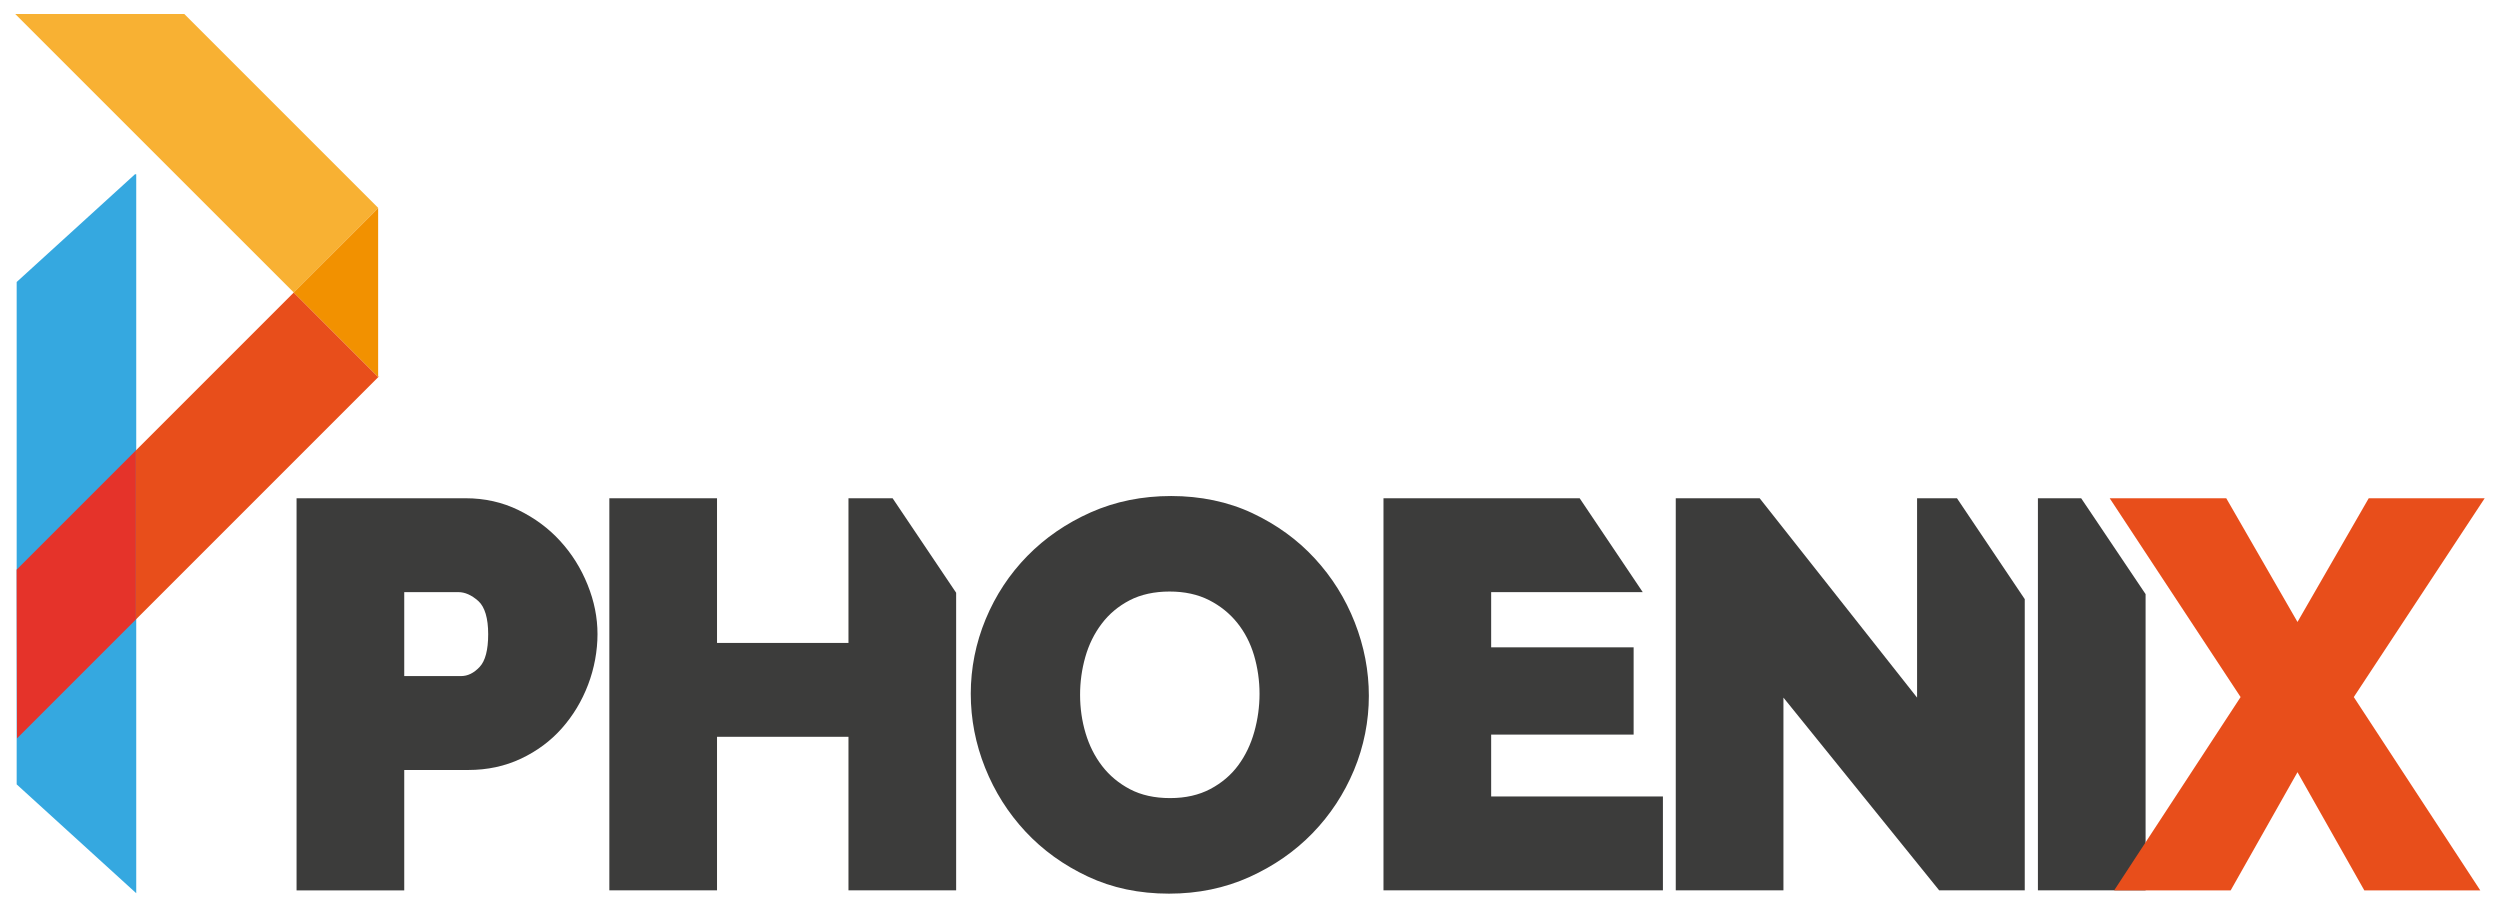
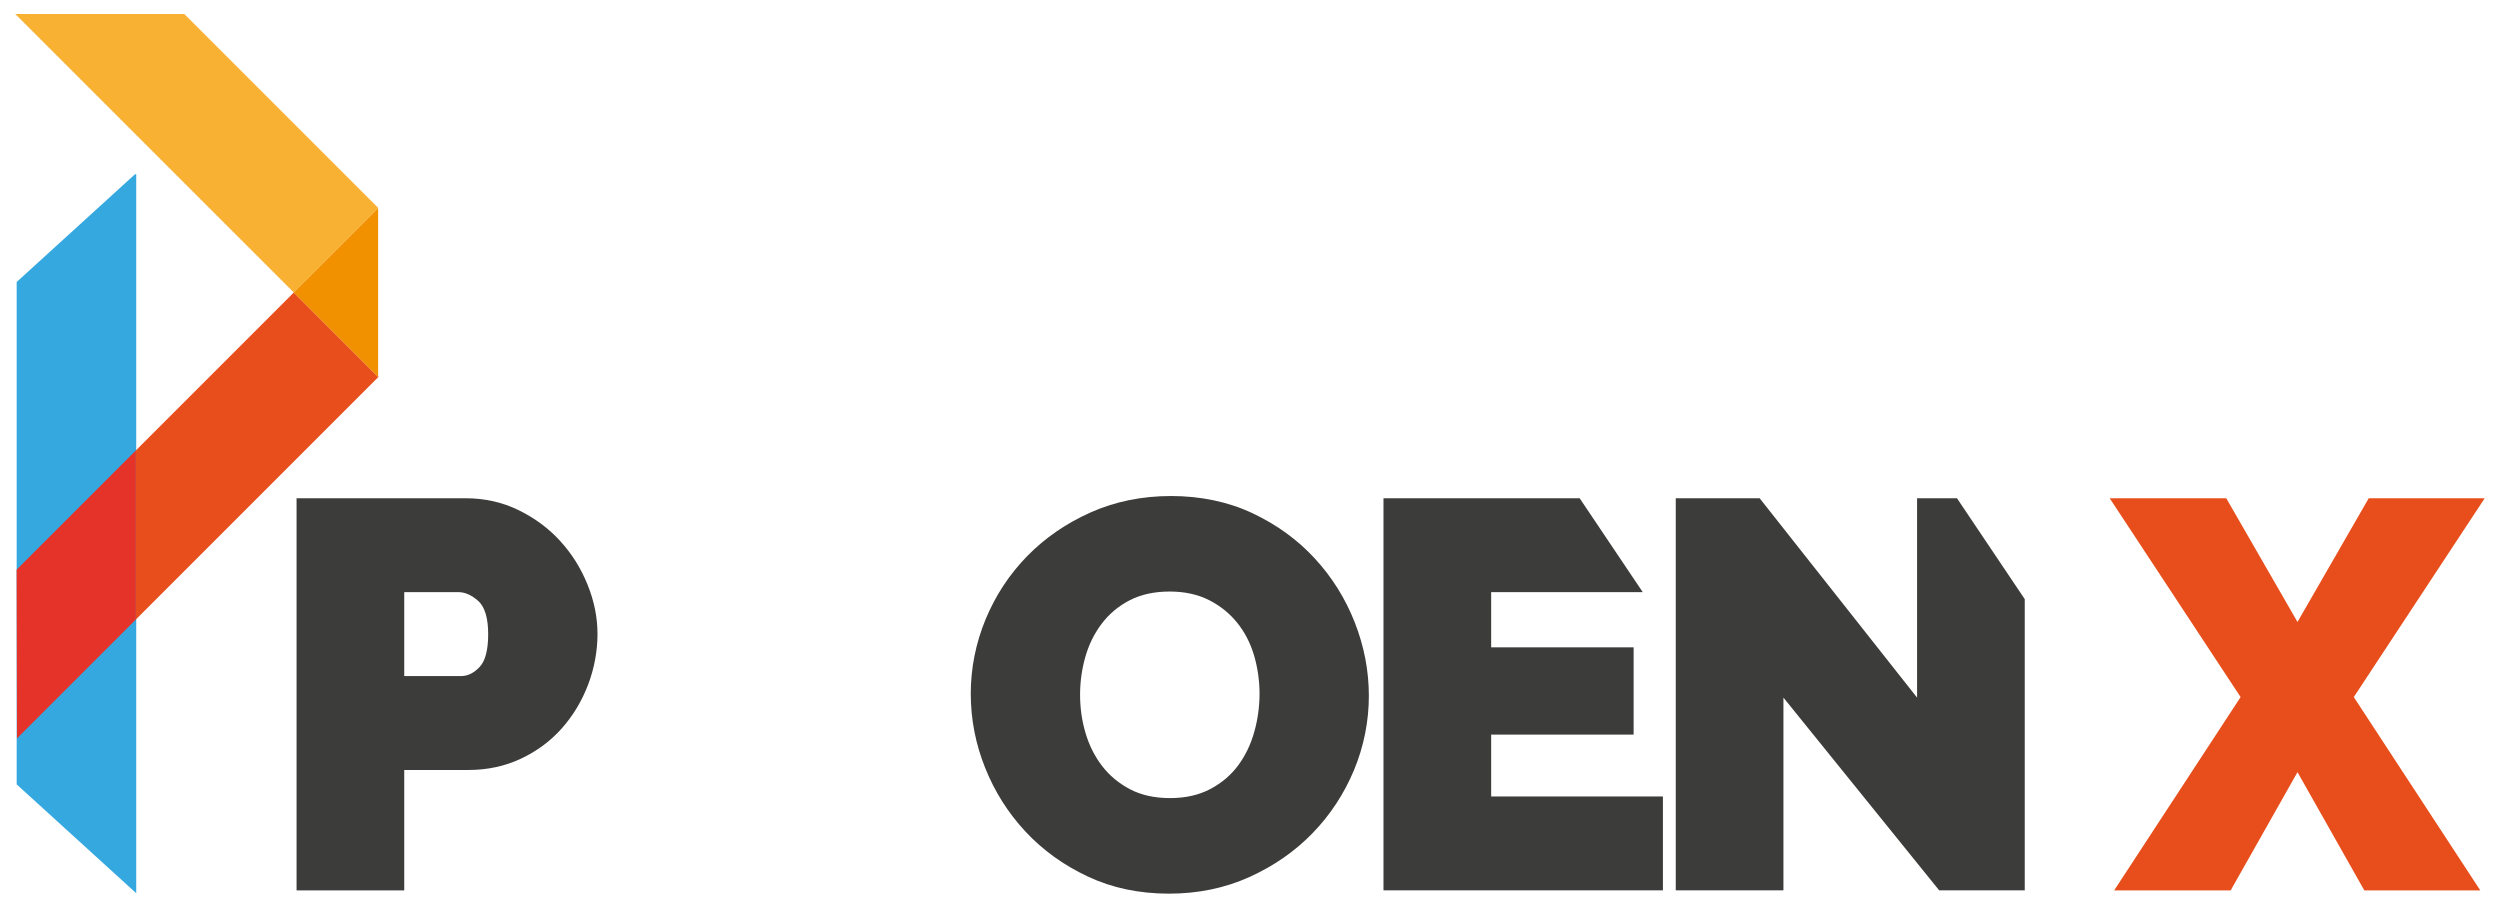
<svg xmlns="http://www.w3.org/2000/svg" id="Layer_1" viewBox="0 0 548.87 199.28">
  <defs>
    <style>.cls-1{fill:#f8b133;}.cls-2{fill:#f29100;}.cls-3{fill:#e84e1b;}.cls-4{fill:#e5332a;}.cls-5{fill:#35a8e0;}.cls-6{fill:#3c3c3b;}</style>
  </defs>
  <polygon class="cls-5" points="29.63 38.26 3.66 61.91 3.66 165.45 3.66 165.45 3.66 172.21 29.89 196.09 29.91 196.09 29.91 141.57 29.91 92.55 29.91 38.26 29.63 38.26" />
  <polygon class="cls-1" points="83.02 45.7 83.02 45.63 40.47 3.08 3.35 3.08 64.5 64.22 83.02 45.7" />
-   <line class="cls-1" x1="83.28" y1="45.44" x2="83.02" y2="45.7" />
  <polygon class="cls-4" points="3.63 125.09 3.65 125.11 3.73 162.11 29.83 136.01 29.83 98.89 3.63 125.09" />
  <path class="cls-6" d="m65.11,195.47v-86.08h37.1c4.2,0,8.08.87,11.64,2.61,3.56,1.74,6.61,4,9.15,6.79,2.55,2.79,4.55,5.98,6,9.58,1.46,3.6,2.18,7.21,2.18,10.85s-.69,7.5-2.06,11.09c-1.37,3.6-3.29,6.79-5.76,9.58-2.47,2.79-5.46,5.01-8.97,6.67-3.52,1.66-7.38,2.49-11.58,2.49h-14.06v26.43h-23.64Zm23.64-47.04h12.49c1.46,0,2.81-.67,4.06-2,1.25-1.33,1.88-3.74,1.88-7.21s-.73-5.98-2.18-7.28c-1.46-1.29-2.91-1.94-4.37-1.94h-11.88v18.43Z" />
-   <polygon class="cls-6" points="195.97 109.39 186.28 109.39 186.28 141.15 157.42 141.15 157.42 109.39 133.78 109.39 133.78 195.47 157.42 195.47 157.42 161.76 186.28 161.76 186.28 195.47 209.92 195.47 209.92 130.14 195.97 109.39" />
  <polygon class="cls-6" points="327.38 161.28 358.66 161.28 358.66 142.12 327.38 142.12 327.38 130 360.66 130 346.81 109.39 303.74 109.39 303.74 195.47 365.09 195.47 365.09 174.86 327.38 174.86 327.38 161.28" />
  <path class="cls-6" d="m256.65,196.2c-6.55,0-12.49-1.25-17.82-3.76-5.33-2.5-9.9-5.8-13.7-9.88-3.8-4.08-6.75-8.75-8.85-14-2.1-5.25-3.15-10.67-3.15-16.25s1.09-11.11,3.27-16.37c2.18-5.25,5.23-9.88,9.15-13.88,3.92-4,8.57-7.19,13.94-9.58,5.37-2.38,11.25-3.58,17.64-3.58s12.49,1.25,17.82,3.76c5.33,2.51,9.9,5.82,13.7,9.94,3.8,4.12,6.73,8.81,8.79,14.06,2.06,5.26,3.09,10.63,3.09,16.13s-1.09,11.09-3.27,16.31c-2.18,5.21-5.21,9.82-9.09,13.82s-8.51,7.21-13.88,9.64c-5.38,2.42-11.26,3.64-17.64,3.64Zm-19.52-43.65c0,2.91.4,5.72,1.21,8.43.81,2.71,2.02,5.11,3.64,7.21,1.62,2.1,3.66,3.8,6.12,5.09,2.46,1.29,5.4,1.94,8.79,1.94s6.34-.67,8.85-2c2.5-1.33,4.55-3.07,6.12-5.21,1.58-2.14,2.75-4.59,3.52-7.34.77-2.75,1.15-5.54,1.15-8.37s-.41-5.72-1.21-8.43c-.81-2.71-2.04-5.09-3.7-7.15-1.66-2.06-3.72-3.72-6.18-4.97-2.47-1.25-5.36-1.88-8.67-1.88s-6.33.65-8.79,1.94c-2.47,1.29-4.51,3.01-6.12,5.15-1.62,2.14-2.81,4.57-3.58,7.27-.77,2.71-1.15,5.48-1.15,8.31Z" />
  <polygon class="cls-6" points="429.65 109.39 420.89 109.39 420.89 153.16 386.33 109.39 367.91 109.39 367.91 195.47 391.55 195.47 391.55 153.16 425.74 195.47 444.53 195.47 444.53 131.54 429.65 109.39" />
-   <polygon class="cls-6" points="456.92 109.39 447.42 109.39 447.42 195.47 471.06 195.47 471.06 130.44 456.92 109.39" />
  <path class="cls-3" d="m488.77,109.39l15.64,27.16,15.64-27.16h25.46l-28.74,43.65,27.77,42.44h-25.46l-14.67-25.95-14.67,25.95h-25.58l27.76-42.44-28.74-43.65h25.58Z" />
  <polyline class="cls-3" points="83.02 82.71 83 82.73 64.5 64.22 29.83 98.89 29.83 136.01 83.28 82.56" />
  <polygon class="cls-2" points="83.02 82.71 83.02 45.7 64.49 64.22 83 82.73 83.02 82.71" />
</svg>